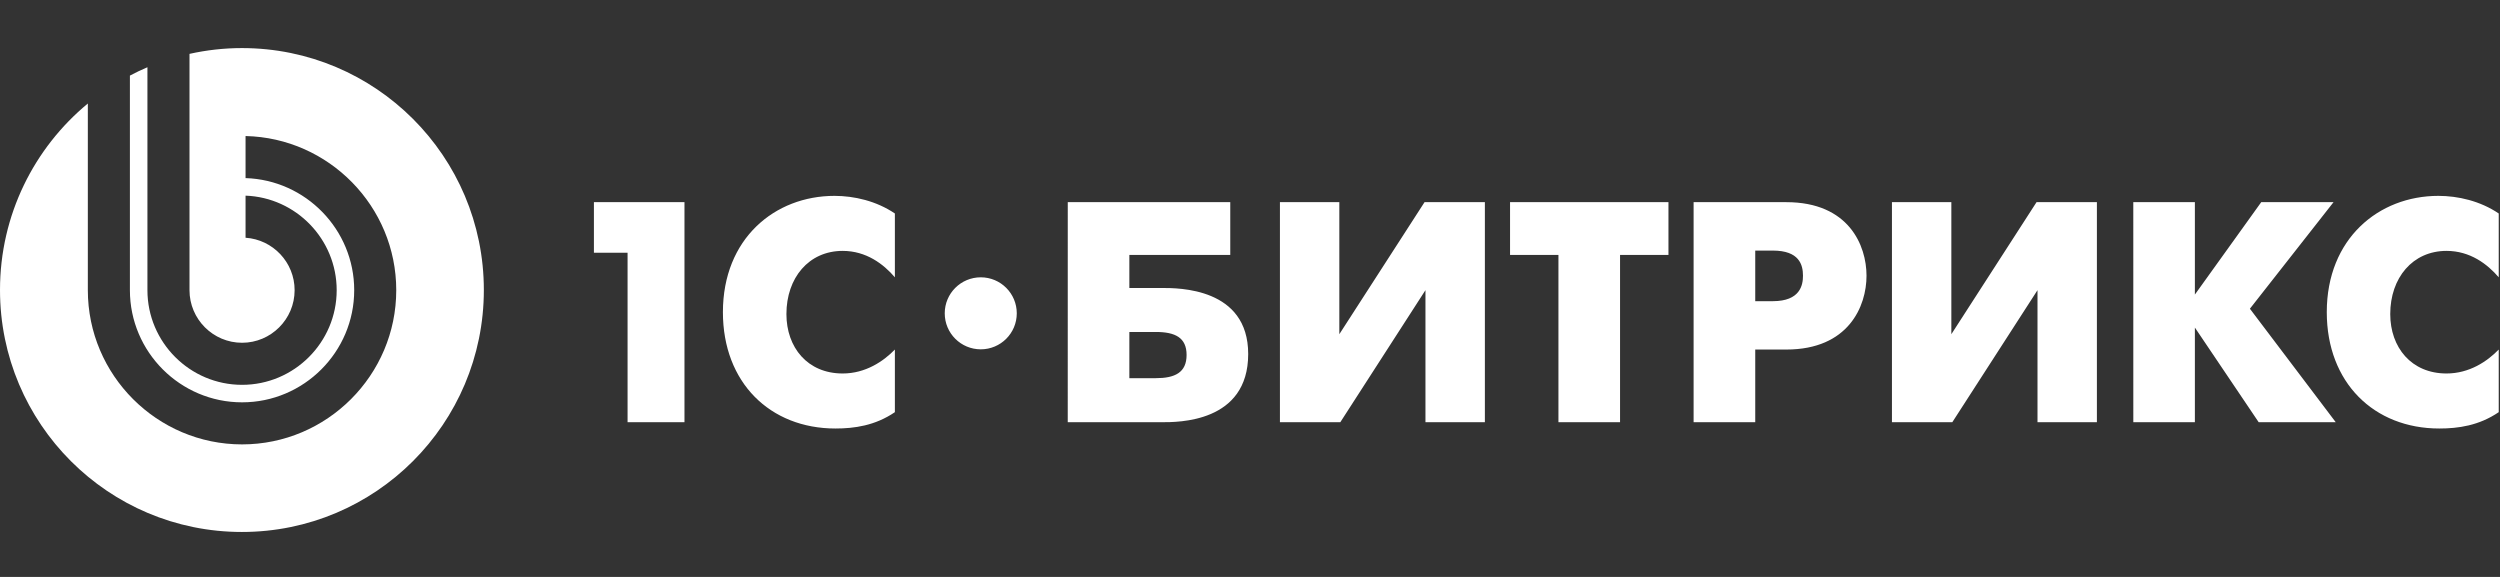
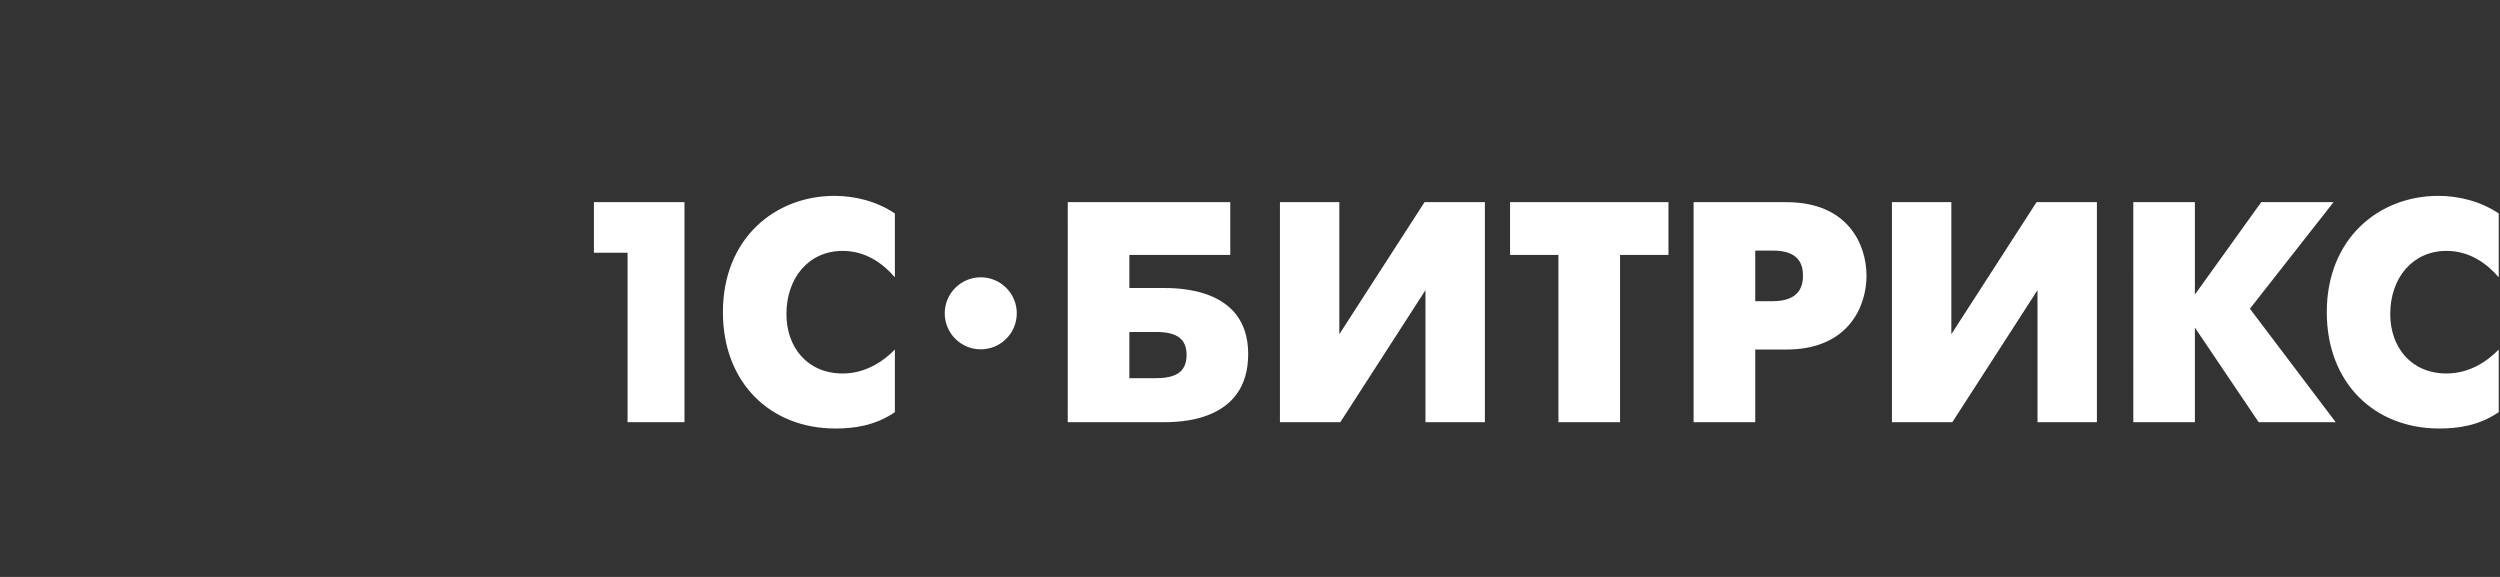
<svg xmlns="http://www.w3.org/2000/svg" width="104" height="24" viewBox="0 0 104 24" fill="none">
  <rect x="0" y="0" width="104" height="24" fill="#333333" stroke="none" />
  <path fill-rule="evenodd" clip-rule="evenodd" d="M40.8 11.536C39.972 11.536 39.301 12.207 39.301 13.034C39.301 13.862 39.972 14.532 40.8 14.532C41.627 14.532 42.298 13.862 42.298 13.034C42.298 12.207 41.627 11.536 40.8 11.536ZM101.775 10.437C102.757 10.437 103.476 10.986 103.947 11.536V8.881C103.175 8.357 102.245 8.148 101.436 8.148C98.953 8.148 96.794 9.927 96.794 12.986C96.794 15.916 98.756 17.826 101.475 17.826C102.26 17.826 103.122 17.707 103.947 17.146V14.541C103.476 15.027 102.732 15.537 101.775 15.537C100.311 15.537 99.434 14.452 99.434 13.065C99.434 11.561 100.363 10.437 101.775 10.437ZM97.075 8.41H94.067L91.307 12.254V8.41H88.745L88.746 17.564H91.307V13.627L93.961 17.564H97.167L93.596 12.843L97.075 8.41ZM81.176 13.903V8.41H78.705V17.564H81.216L84.76 12.071V17.564H87.231V8.41H84.72L81.176 13.903ZM73.749 12.529H73.018V10.424H73.749C74.848 10.424 75.004 11.012 75.004 11.47C75.004 11.862 74.887 12.529 73.749 12.529ZM74.311 8.41H70.454V17.564H73.018V14.541H74.311C76.901 14.541 77.647 12.739 77.647 11.47C77.647 10.214 76.914 8.41 74.311 8.41ZM62.818 10.606H64.831V17.564H67.394V10.606H69.408V8.41H62.818V10.606ZM55.716 13.903V8.41H53.245V17.564H55.757L59.299 12.071V17.564H61.771V8.41H59.261L55.716 13.903ZM48.08 15.732H46.981V13.81H48.08C48.891 13.81 49.362 14.046 49.362 14.766C49.362 15.498 48.878 15.732 48.08 15.732ZM48.329 11.98H46.981V10.606H51.179V8.41H44.419L44.418 17.564L48.329 17.564C48.995 17.564 51.925 17.59 51.925 14.727C51.925 11.967 49.022 11.98 48.329 11.98ZM30.073 12.986C30.073 15.916 32.035 17.826 34.755 17.826C35.54 17.826 36.403 17.707 37.227 17.146V14.541C36.755 15.027 36.01 15.537 35.055 15.537C33.59 15.537 32.715 14.452 32.715 13.065C32.715 11.561 33.643 10.437 35.055 10.437C36.036 10.437 36.755 10.986 37.227 11.536V8.881C36.454 8.357 35.526 8.148 34.715 8.148C32.23 8.148 30.073 9.927 30.073 12.986ZM24.707 10.515H26.107V17.564H28.474V8.41H24.707V10.515Z" fill="white" />
-   <path fill-rule="evenodd" clip-rule="evenodd" d="M10.064 2C9.314 2 8.585 2.085 7.883 2.241V12.072C7.883 13.277 8.865 14.259 10.07 14.259C11.274 14.259 12.256 13.277 12.256 12.072C12.256 10.915 11.352 9.965 10.215 9.89V8.139C12.316 8.215 14.006 9.953 14.006 12.072C14.006 14.24 12.238 16.009 10.07 16.009C7.901 16.009 6.133 14.24 6.133 12.072V2.797C5.884 2.902 5.642 3.019 5.404 3.145V12.072C5.404 14.641 7.5 16.737 10.07 16.737C12.64 16.737 14.735 14.641 14.735 12.072C14.735 9.551 12.719 7.487 10.215 7.409V5.659C13.682 5.737 16.484 8.588 16.484 12.072C16.484 15.606 13.602 18.487 10.07 18.487C6.536 18.487 3.654 15.606 3.654 12.072V4.306C1.423 6.151 0 8.941 0 12.064C0 17.623 4.506 22.13 10.064 22.13C15.624 22.13 20.128 17.623 20.128 12.064C20.128 6.506 15.624 2 10.064 2Z" fill="white" />
</svg>